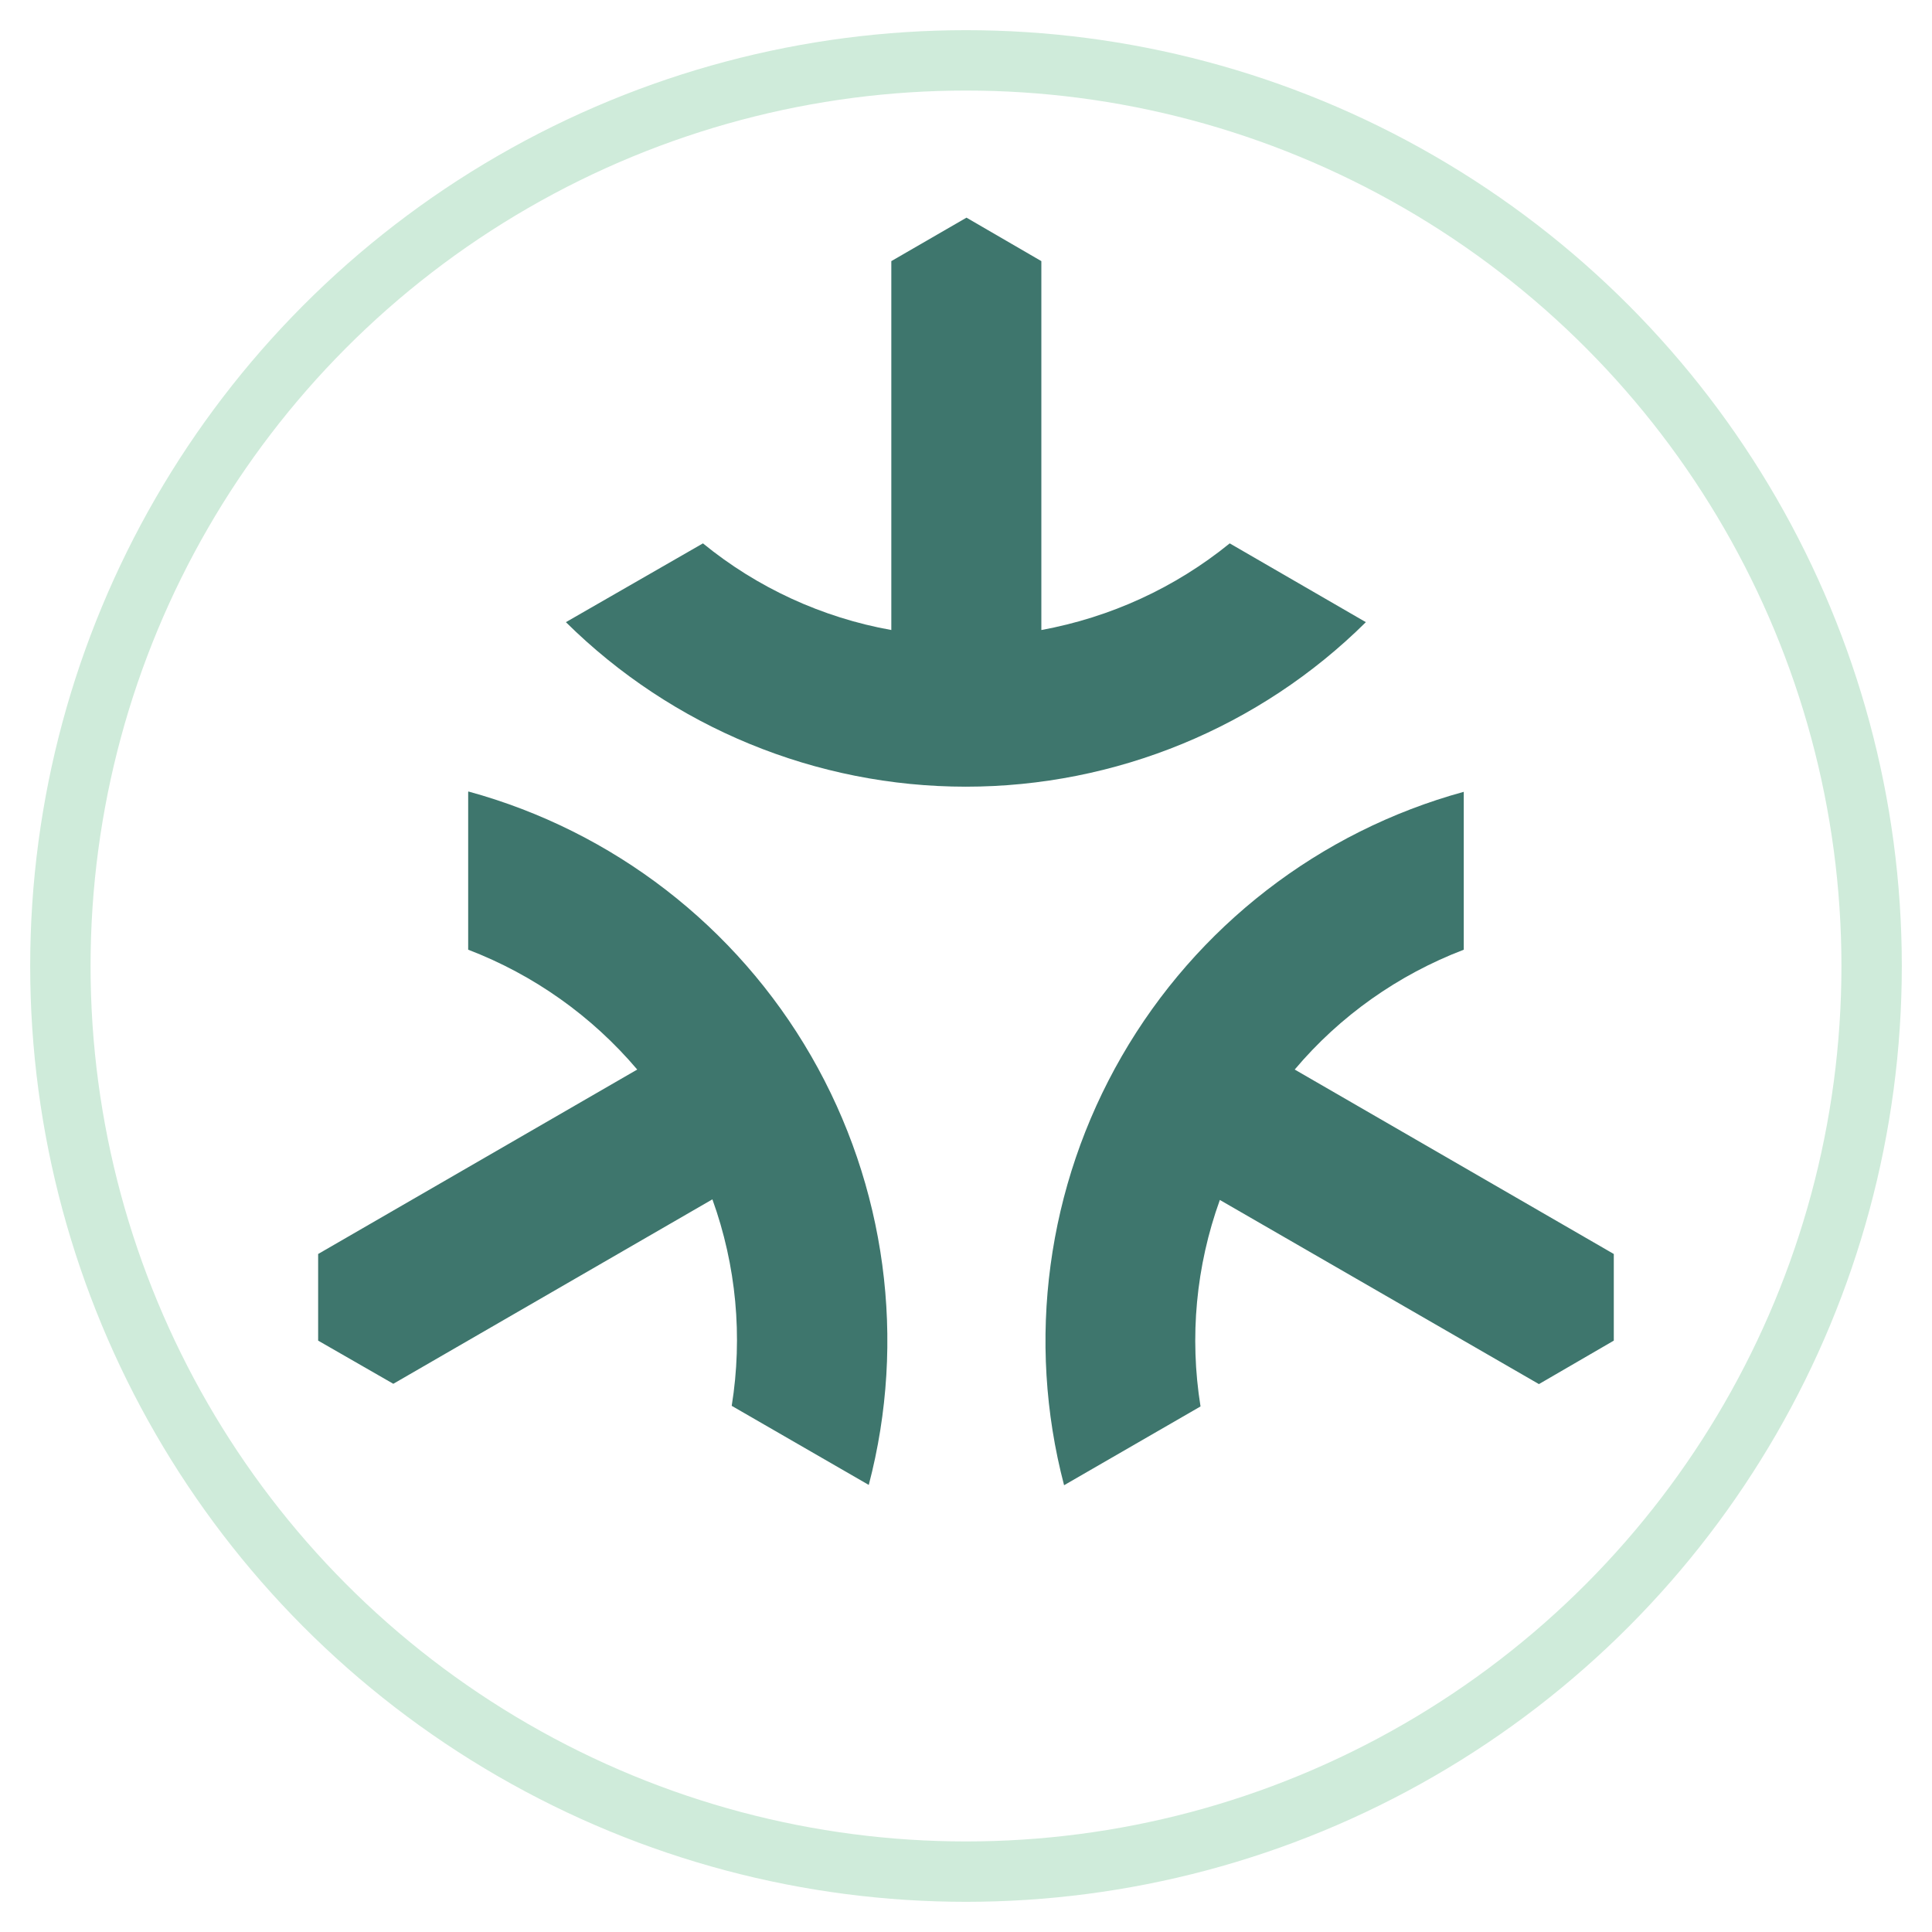
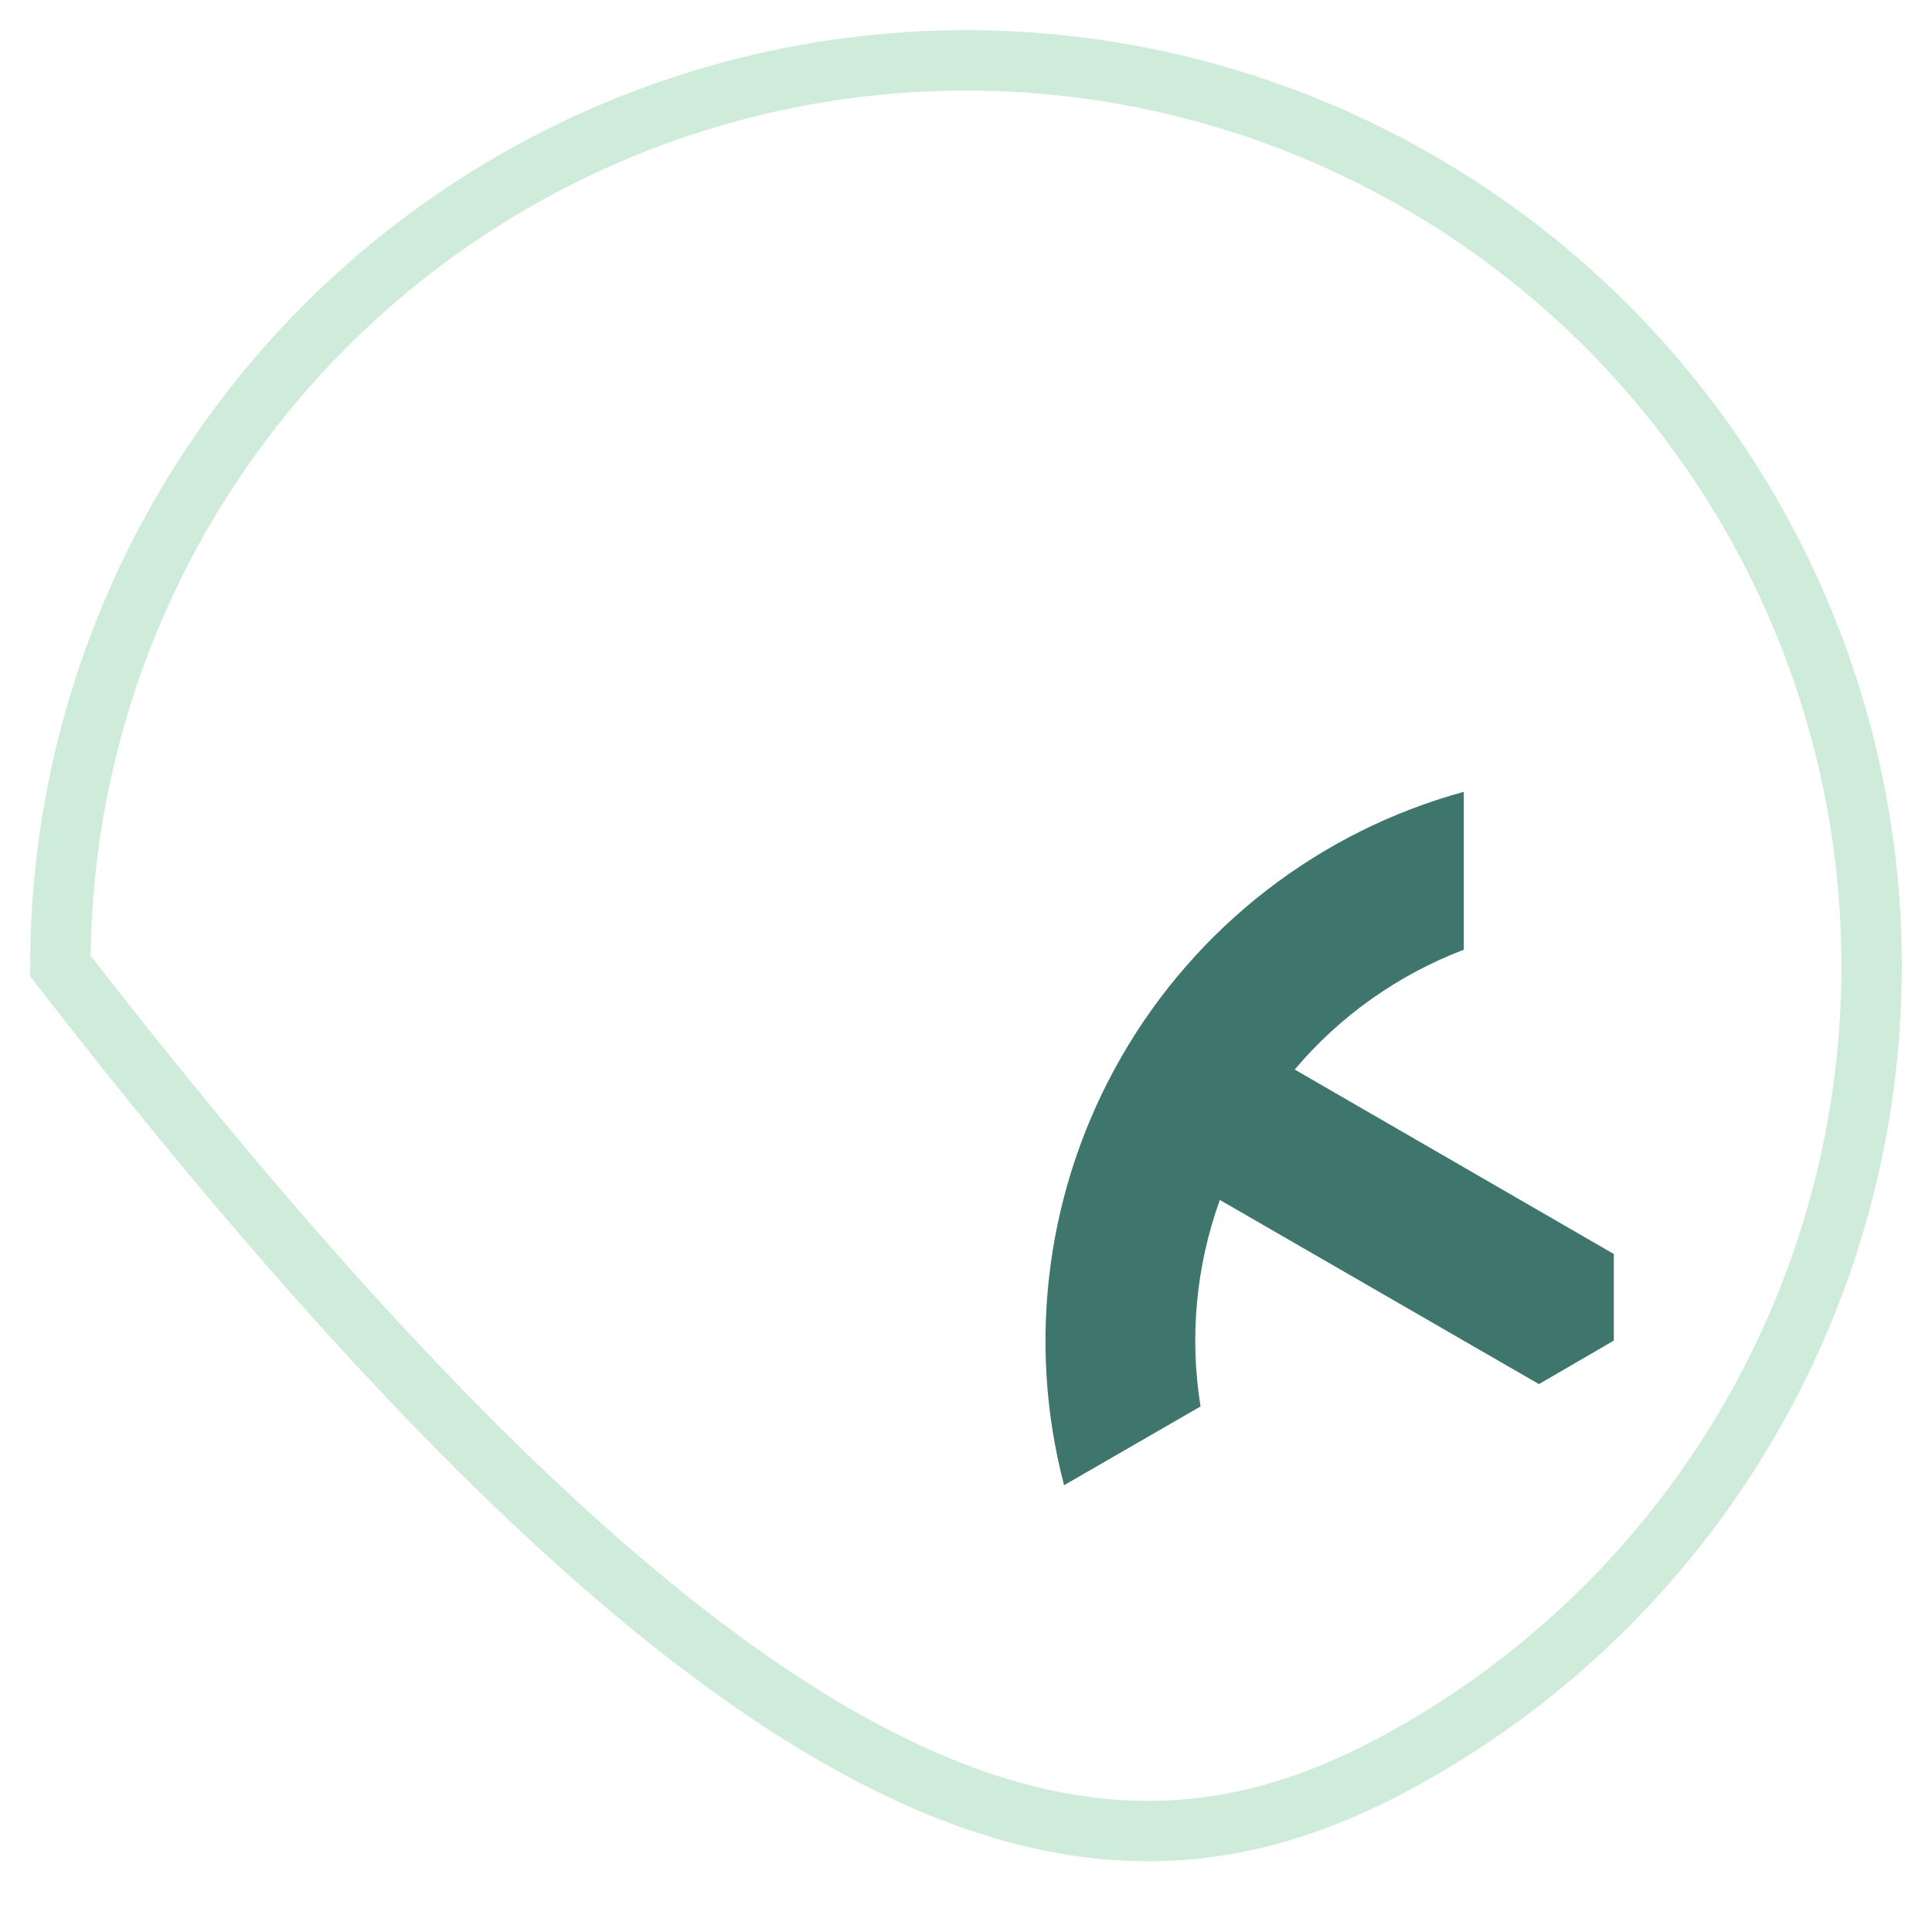
<svg xmlns="http://www.w3.org/2000/svg" width="64" height="64" viewBox="0 0 64 64" fill="none">
-   <path d="M2 32C2 42.715 7.715 52.615 17 57.978C26.285 63.341 37.715 63.341 47 57.978C56.285 52.615 62 42.715 62 32C62 21.285 56.285 11.385 47 6.022C37.715 0.659 26.285 0.659 17 6.022C7.715 11.385 2 21.285 2 32Z" stroke="#CFEBDA" stroke-width="2" stroke-miterlimit="10" />
-   <path d="M40.736 18C38.926 19.47 36.786 20.45 34.496 20.87V8.65L32.016 7.21L29.526 8.65V20.87C27.236 20.46 25.086 19.47 23.286 18L18.746 20.61C22.276 24.1 27.036 26.06 31.996 26.06C36.956 26.06 41.726 24.1 45.246 20.61L40.736 18Z" fill="#3E766D" />
-   <path d="M15.509 26.23V31.46C17.679 32.29 19.609 33.66 21.109 35.43L10.539 41.54V44.41L13.029 45.84L23.599 39.73C24.389 41.92 24.609 44.27 24.239 46.57L28.779 49.19C30.039 44.39 29.349 39.28 26.869 34.98C24.389 30.68 20.309 27.53 15.519 26.22L15.509 26.23Z" fill="#3E766D" />
+   <path d="M2 32C26.285 63.341 37.715 63.341 47 57.978C56.285 52.615 62 42.715 62 32C62 21.285 56.285 11.385 47 6.022C37.715 0.659 26.285 0.659 17 6.022C7.715 11.385 2 21.285 2 32Z" stroke="#CFEBDA" stroke-width="2" stroke-miterlimit="10" />
  <path d="M48.489 31.46C46.319 32.29 44.389 33.65 42.889 35.43L53.459 41.54V44.41L50.979 45.85L40.409 39.75C39.619 41.94 39.399 44.29 39.769 46.59L35.249 49.2C33.989 44.4 34.679 39.29 37.159 34.99C39.639 30.69 43.709 27.54 48.489 26.23V31.46Z" fill="#3E766D" />
</svg>